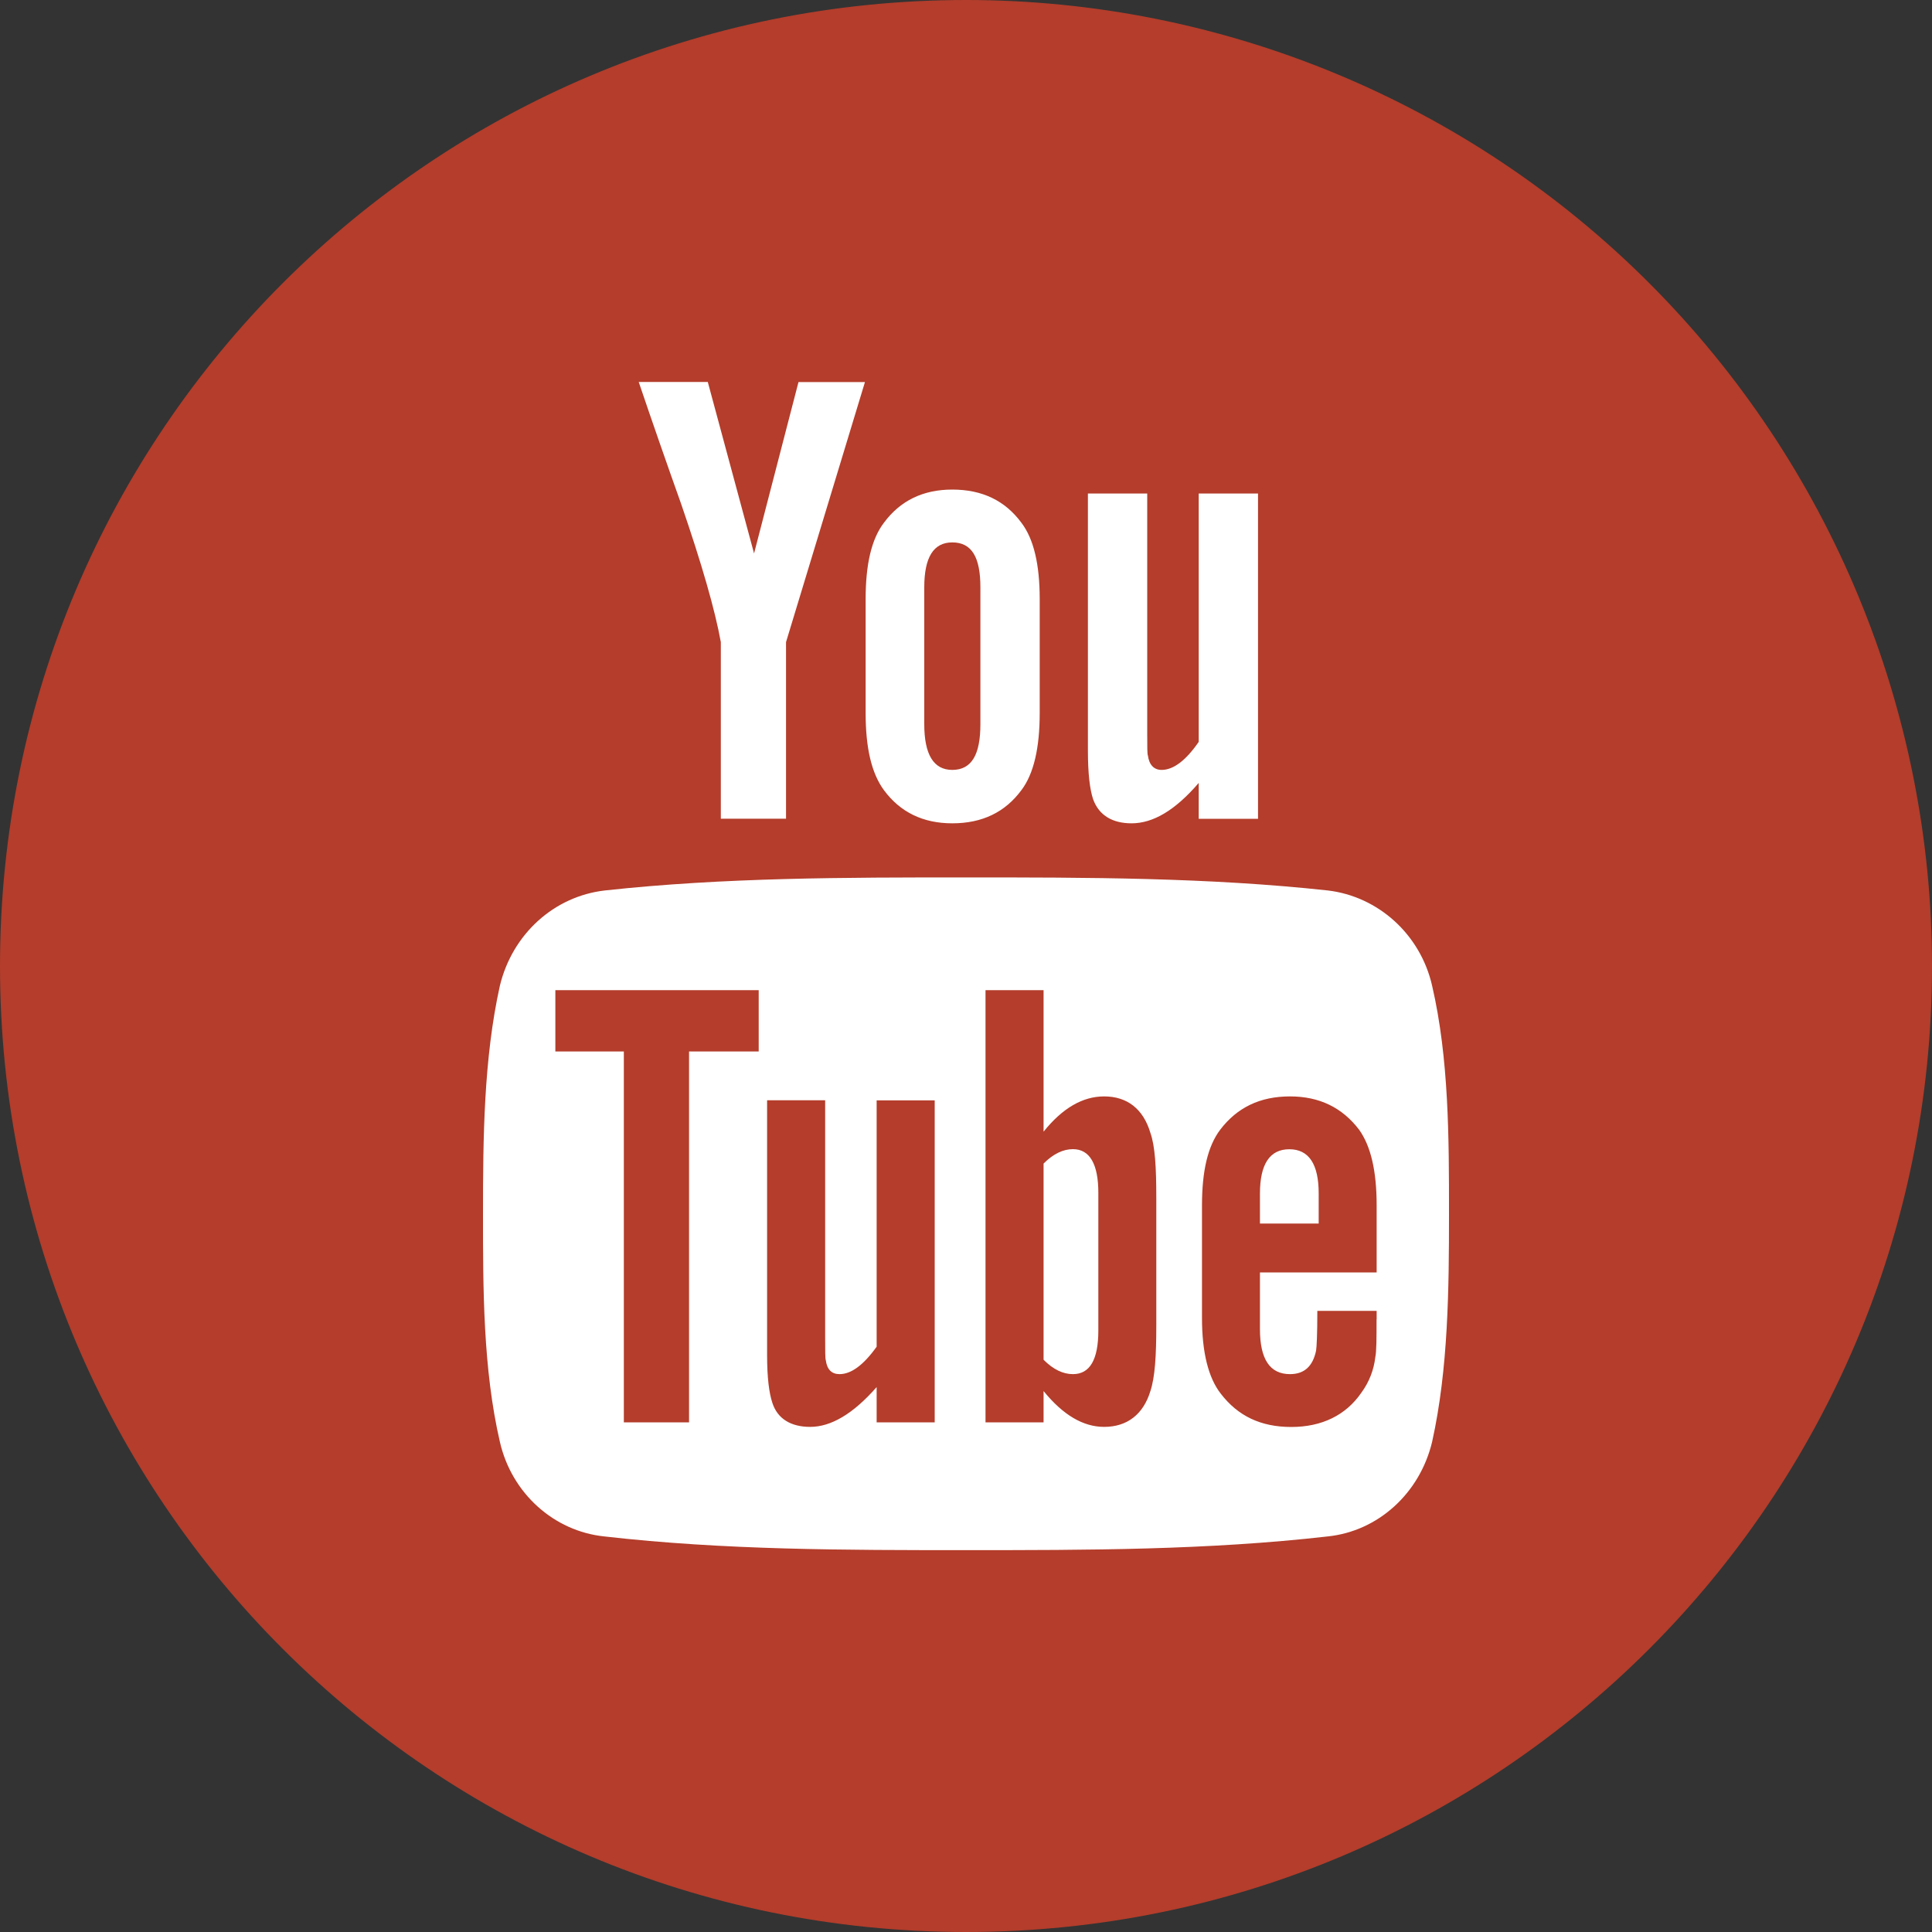
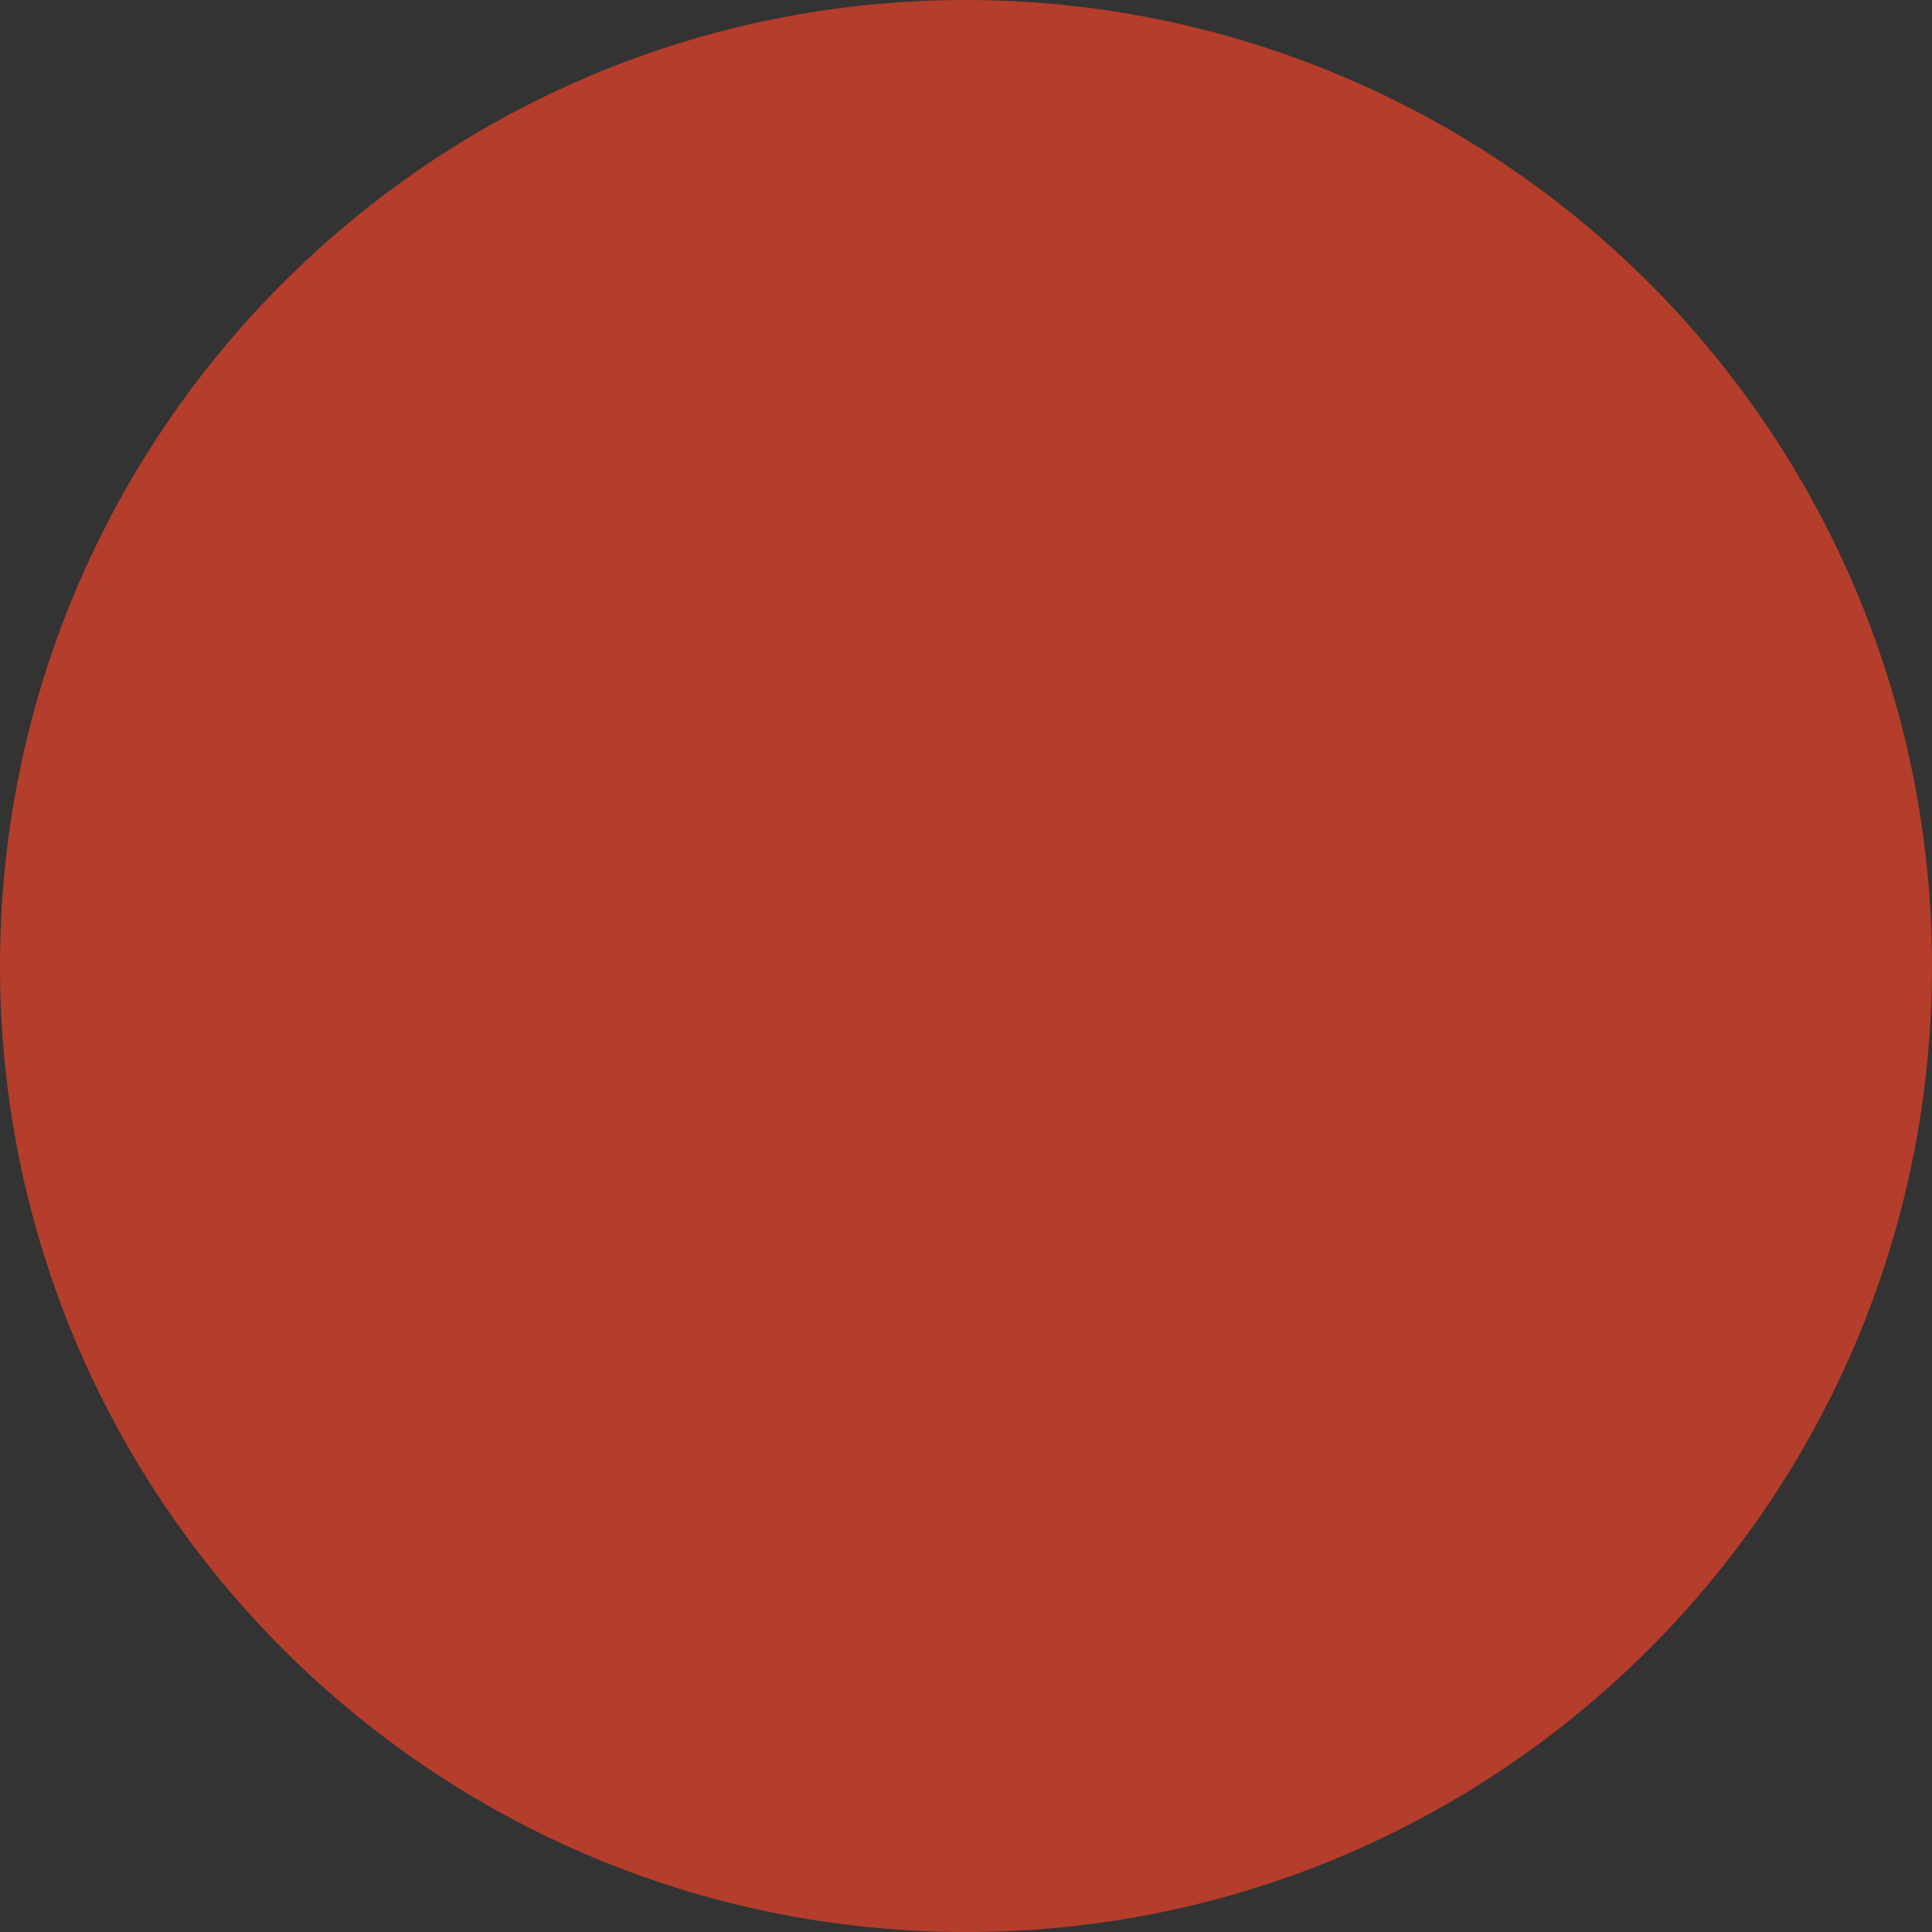
<svg xmlns="http://www.w3.org/2000/svg" width="20" height="20" viewBox="0 0 20 20" fill="none">
  <rect x="0" y="0" width="20" height="20" fill="#333333" stroke="none" />
  <path opacity="0.797" d="M10 0C4.477 0 0 4.477 0 10C0 15.523 4.477 20 10 20C15.523 20 20 15.523 20 10C20 7.348 18.946 4.804 17.071 2.929C15.196 1.054 12.652 0 10 0Z" fill="#D5402A" />
-   <path d="M11.37 12.349V13.772C11.37 14.076 11.282 14.225 11.107 14.225C11.006 14.225 10.904 14.178 10.803 14.076V12.045C10.904 11.944 11.006 11.896 11.107 11.896C11.282 11.896 11.37 12.052 11.37 12.349ZM13.651 12.355V12.666H13.043V12.355C13.043 12.052 13.144 11.897 13.347 11.897C13.55 11.897 13.651 12.052 13.651 12.355ZM7.132 10.885H7.854V10.25H5.749V10.885H6.458V14.724H7.133V10.885H7.132ZM9.075 14.724H9.676V11.391H9.075V13.941C8.94 14.13 8.812 14.225 8.691 14.225C8.61 14.225 8.562 14.178 8.549 14.083C8.542 14.063 8.542 13.988 8.542 13.847V11.39H7.941V14.028C7.941 14.265 7.962 14.42 7.995 14.521C8.049 14.69 8.191 14.771 8.387 14.771C8.603 14.771 8.832 14.636 9.075 14.359V14.724L9.075 14.724ZM11.97 13.725V12.396C11.97 12.086 11.957 11.863 11.909 11.728C11.835 11.478 11.667 11.35 11.43 11.35C11.207 11.35 10.998 11.472 10.803 11.715V10.25H10.202V14.724H10.803V14.4C11.005 14.649 11.214 14.771 11.43 14.771C11.667 14.771 11.835 14.643 11.909 14.4C11.956 14.258 11.97 14.035 11.97 13.725V13.725ZM14.251 13.658V13.57H13.637C13.637 13.813 13.63 13.948 13.624 13.982C13.59 14.144 13.502 14.225 13.354 14.225C13.145 14.225 13.043 14.069 13.043 13.759V13.172H14.251V12.477C14.251 12.12 14.19 11.863 14.069 11.694C13.894 11.465 13.658 11.35 13.354 11.35C13.043 11.35 12.807 11.465 12.632 11.694C12.504 11.863 12.443 12.119 12.443 12.477V13.645C12.443 14.002 12.51 14.265 12.638 14.428C12.814 14.657 13.05 14.772 13.367 14.772C13.684 14.772 13.934 14.65 14.095 14.414C14.173 14.307 14.222 14.181 14.237 14.05C14.25 13.989 14.25 13.854 14.25 13.658L14.251 13.658ZM10.149 7.497V6.08C10.149 5.77 10.061 5.615 9.858 5.615C9.663 5.615 9.568 5.77 9.568 6.08V7.497C9.568 7.808 9.663 7.97 9.858 7.97C10.061 7.97 10.149 7.808 10.149 7.497ZM15 12.565C15 13.341 14.993 14.171 14.825 14.927C14.697 15.46 14.265 15.851 13.745 15.905C12.504 16.047 11.249 16.047 10 16.047C8.752 16.047 7.497 16.047 6.255 15.905C5.735 15.851 5.297 15.46 5.175 14.927C5 14.171 5 13.341 5 12.565C5 11.782 5.007 10.959 5.175 10.203C5.304 9.67 5.735 9.278 6.262 9.218C7.497 9.083 8.752 9.083 10 9.083C11.248 9.083 12.504 9.083 13.745 9.218C14.265 9.279 14.703 9.67 14.825 10.203C15 10.959 15 11.782 15 12.565ZM8.266 3.955H8.954L8.137 6.647V8.475H7.462V6.647C7.402 6.316 7.267 5.844 7.051 5.216C6.902 4.798 6.754 4.373 6.612 3.954H7.327L7.806 5.729L8.266 3.955ZM10.763 6.202V7.382C10.763 7.74 10.702 8.01 10.574 8.179C10.405 8.408 10.168 8.523 9.858 8.523C9.555 8.523 9.319 8.408 9.15 8.179C9.021 8.003 8.961 7.74 8.961 7.382V6.202C8.961 5.844 9.021 5.581 9.15 5.412C9.319 5.183 9.555 5.068 9.858 5.068C10.169 5.068 10.405 5.183 10.574 5.412C10.702 5.581 10.763 5.844 10.763 6.202ZM13.023 5.108V8.476H12.409V8.105C12.166 8.388 11.937 8.523 11.714 8.523C11.518 8.523 11.377 8.442 11.316 8.274C11.282 8.172 11.262 8.011 11.262 7.767V5.109H11.876V7.585C11.876 7.727 11.876 7.808 11.883 7.821C11.896 7.916 11.944 7.97 12.025 7.97C12.146 7.97 12.274 7.875 12.409 7.68V5.109H13.024L13.023 5.108Z" fill="white" />
</svg>